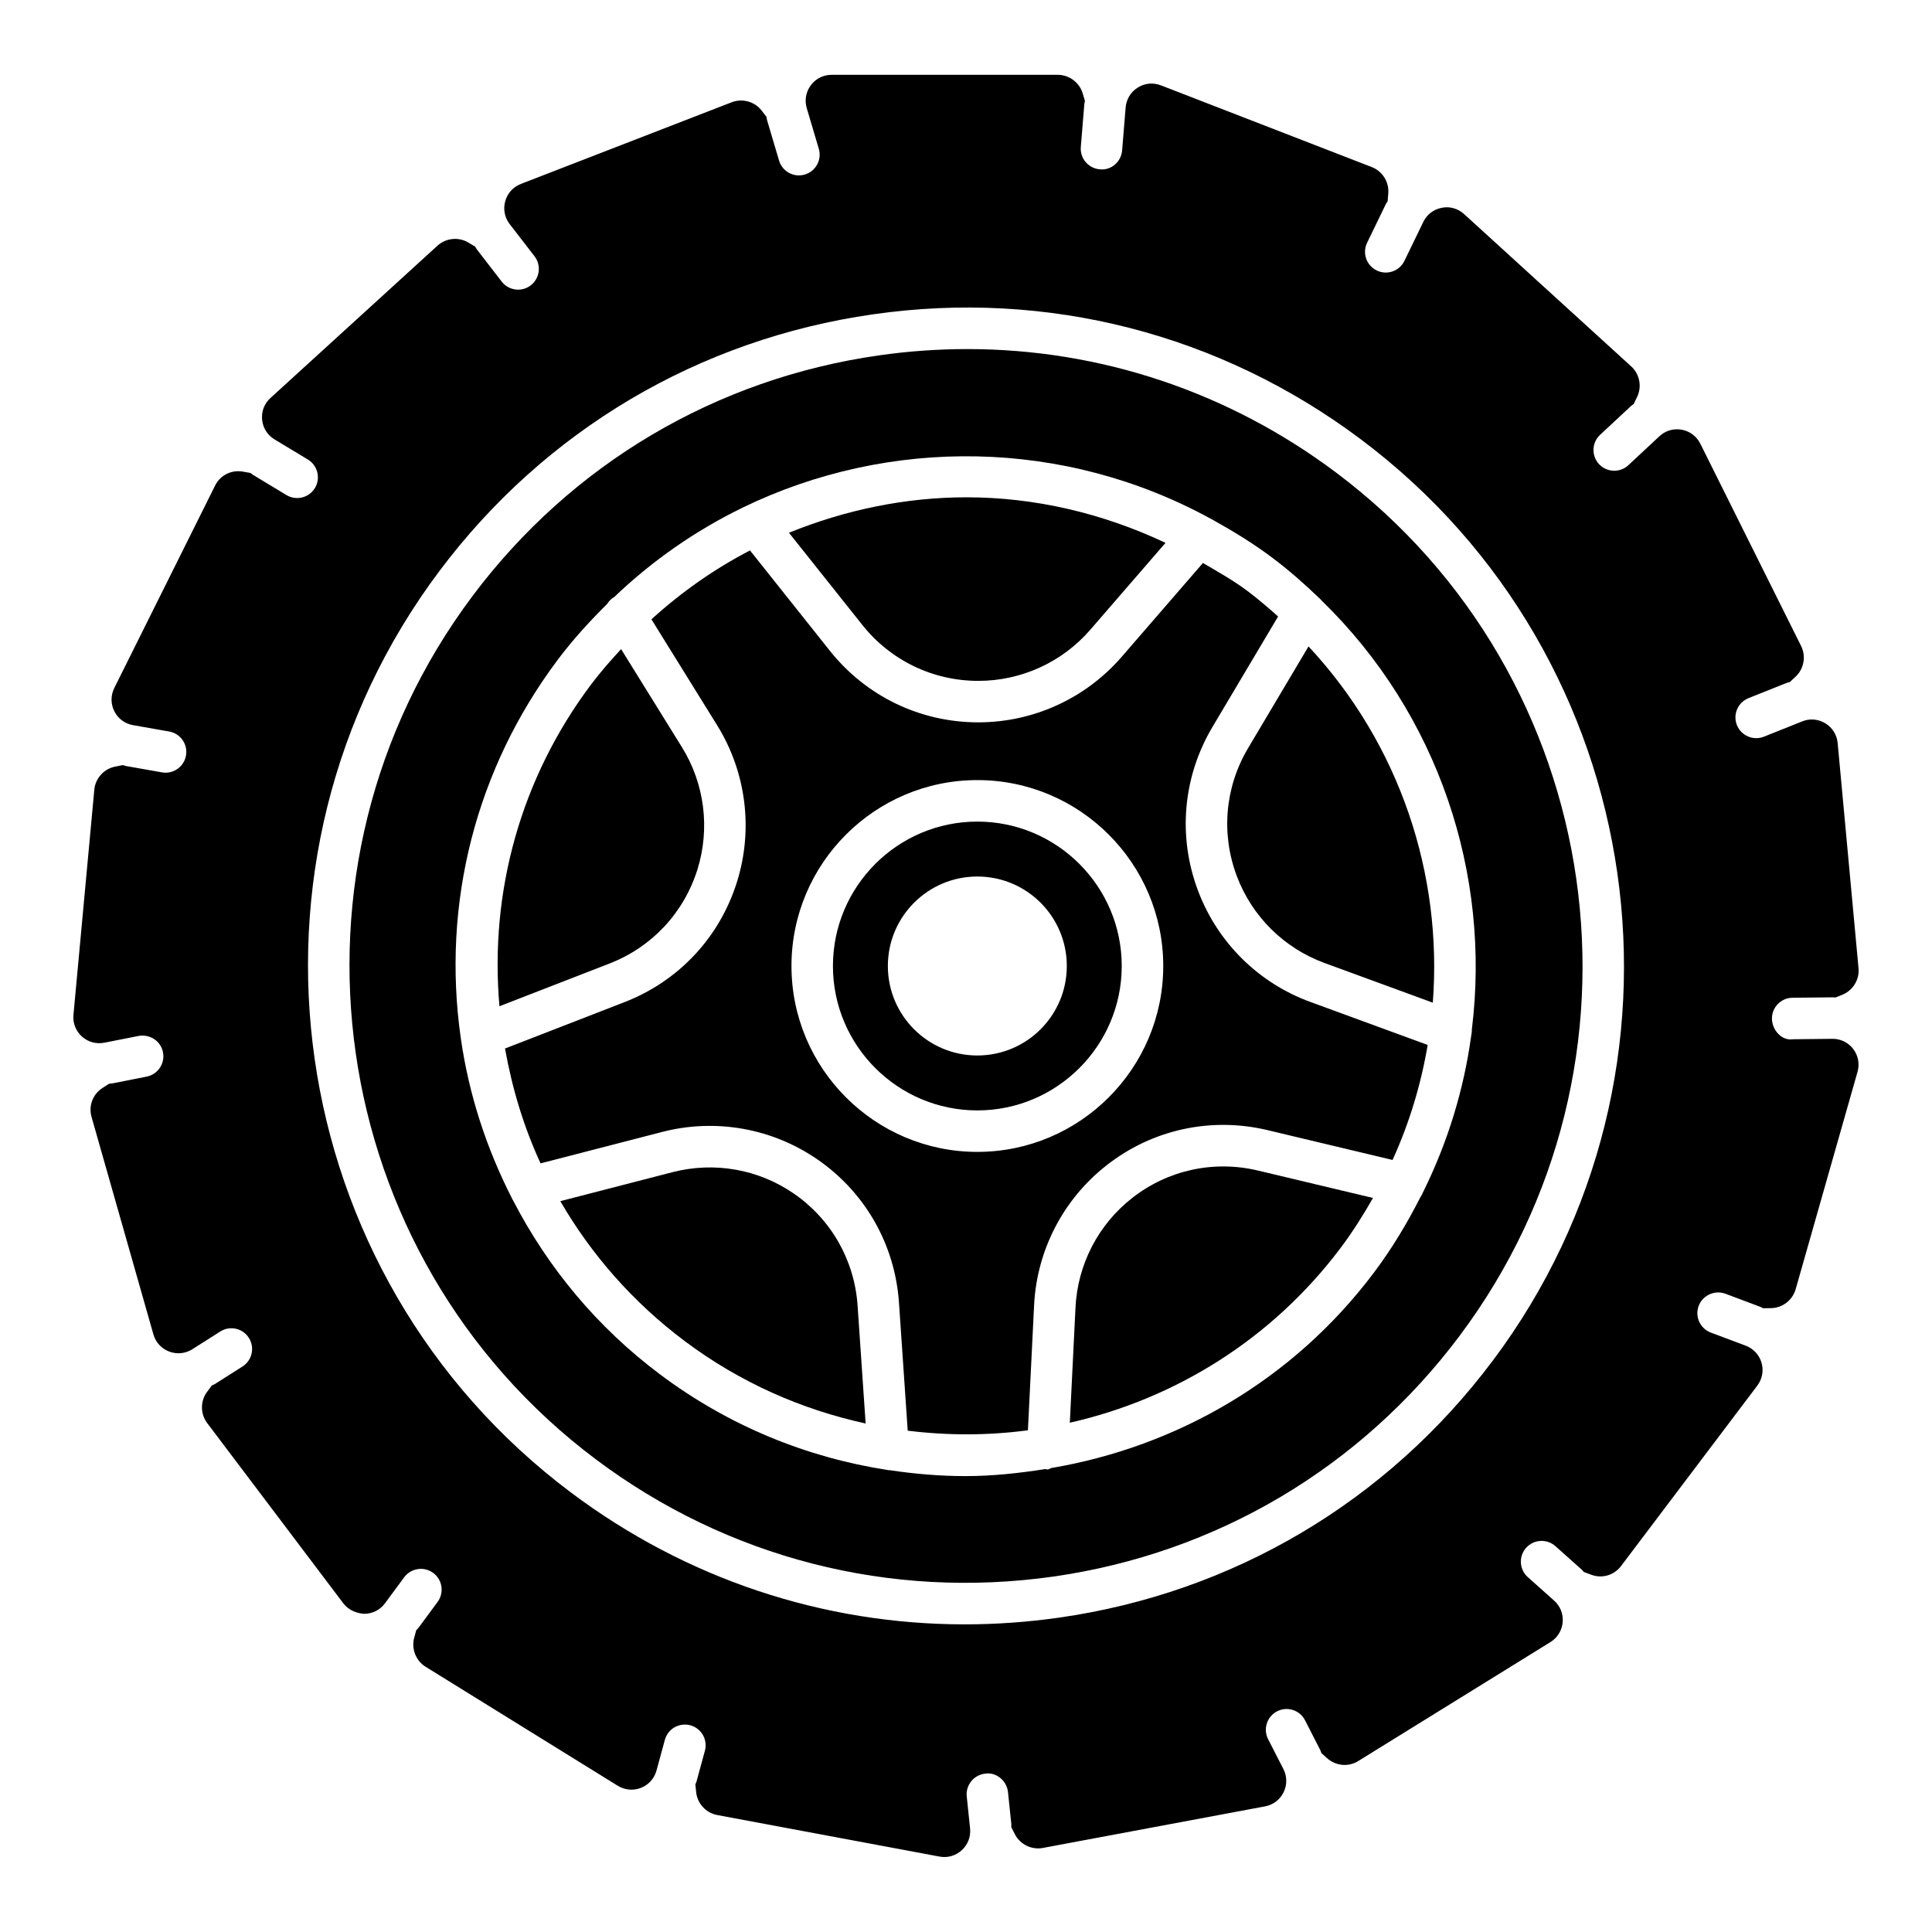
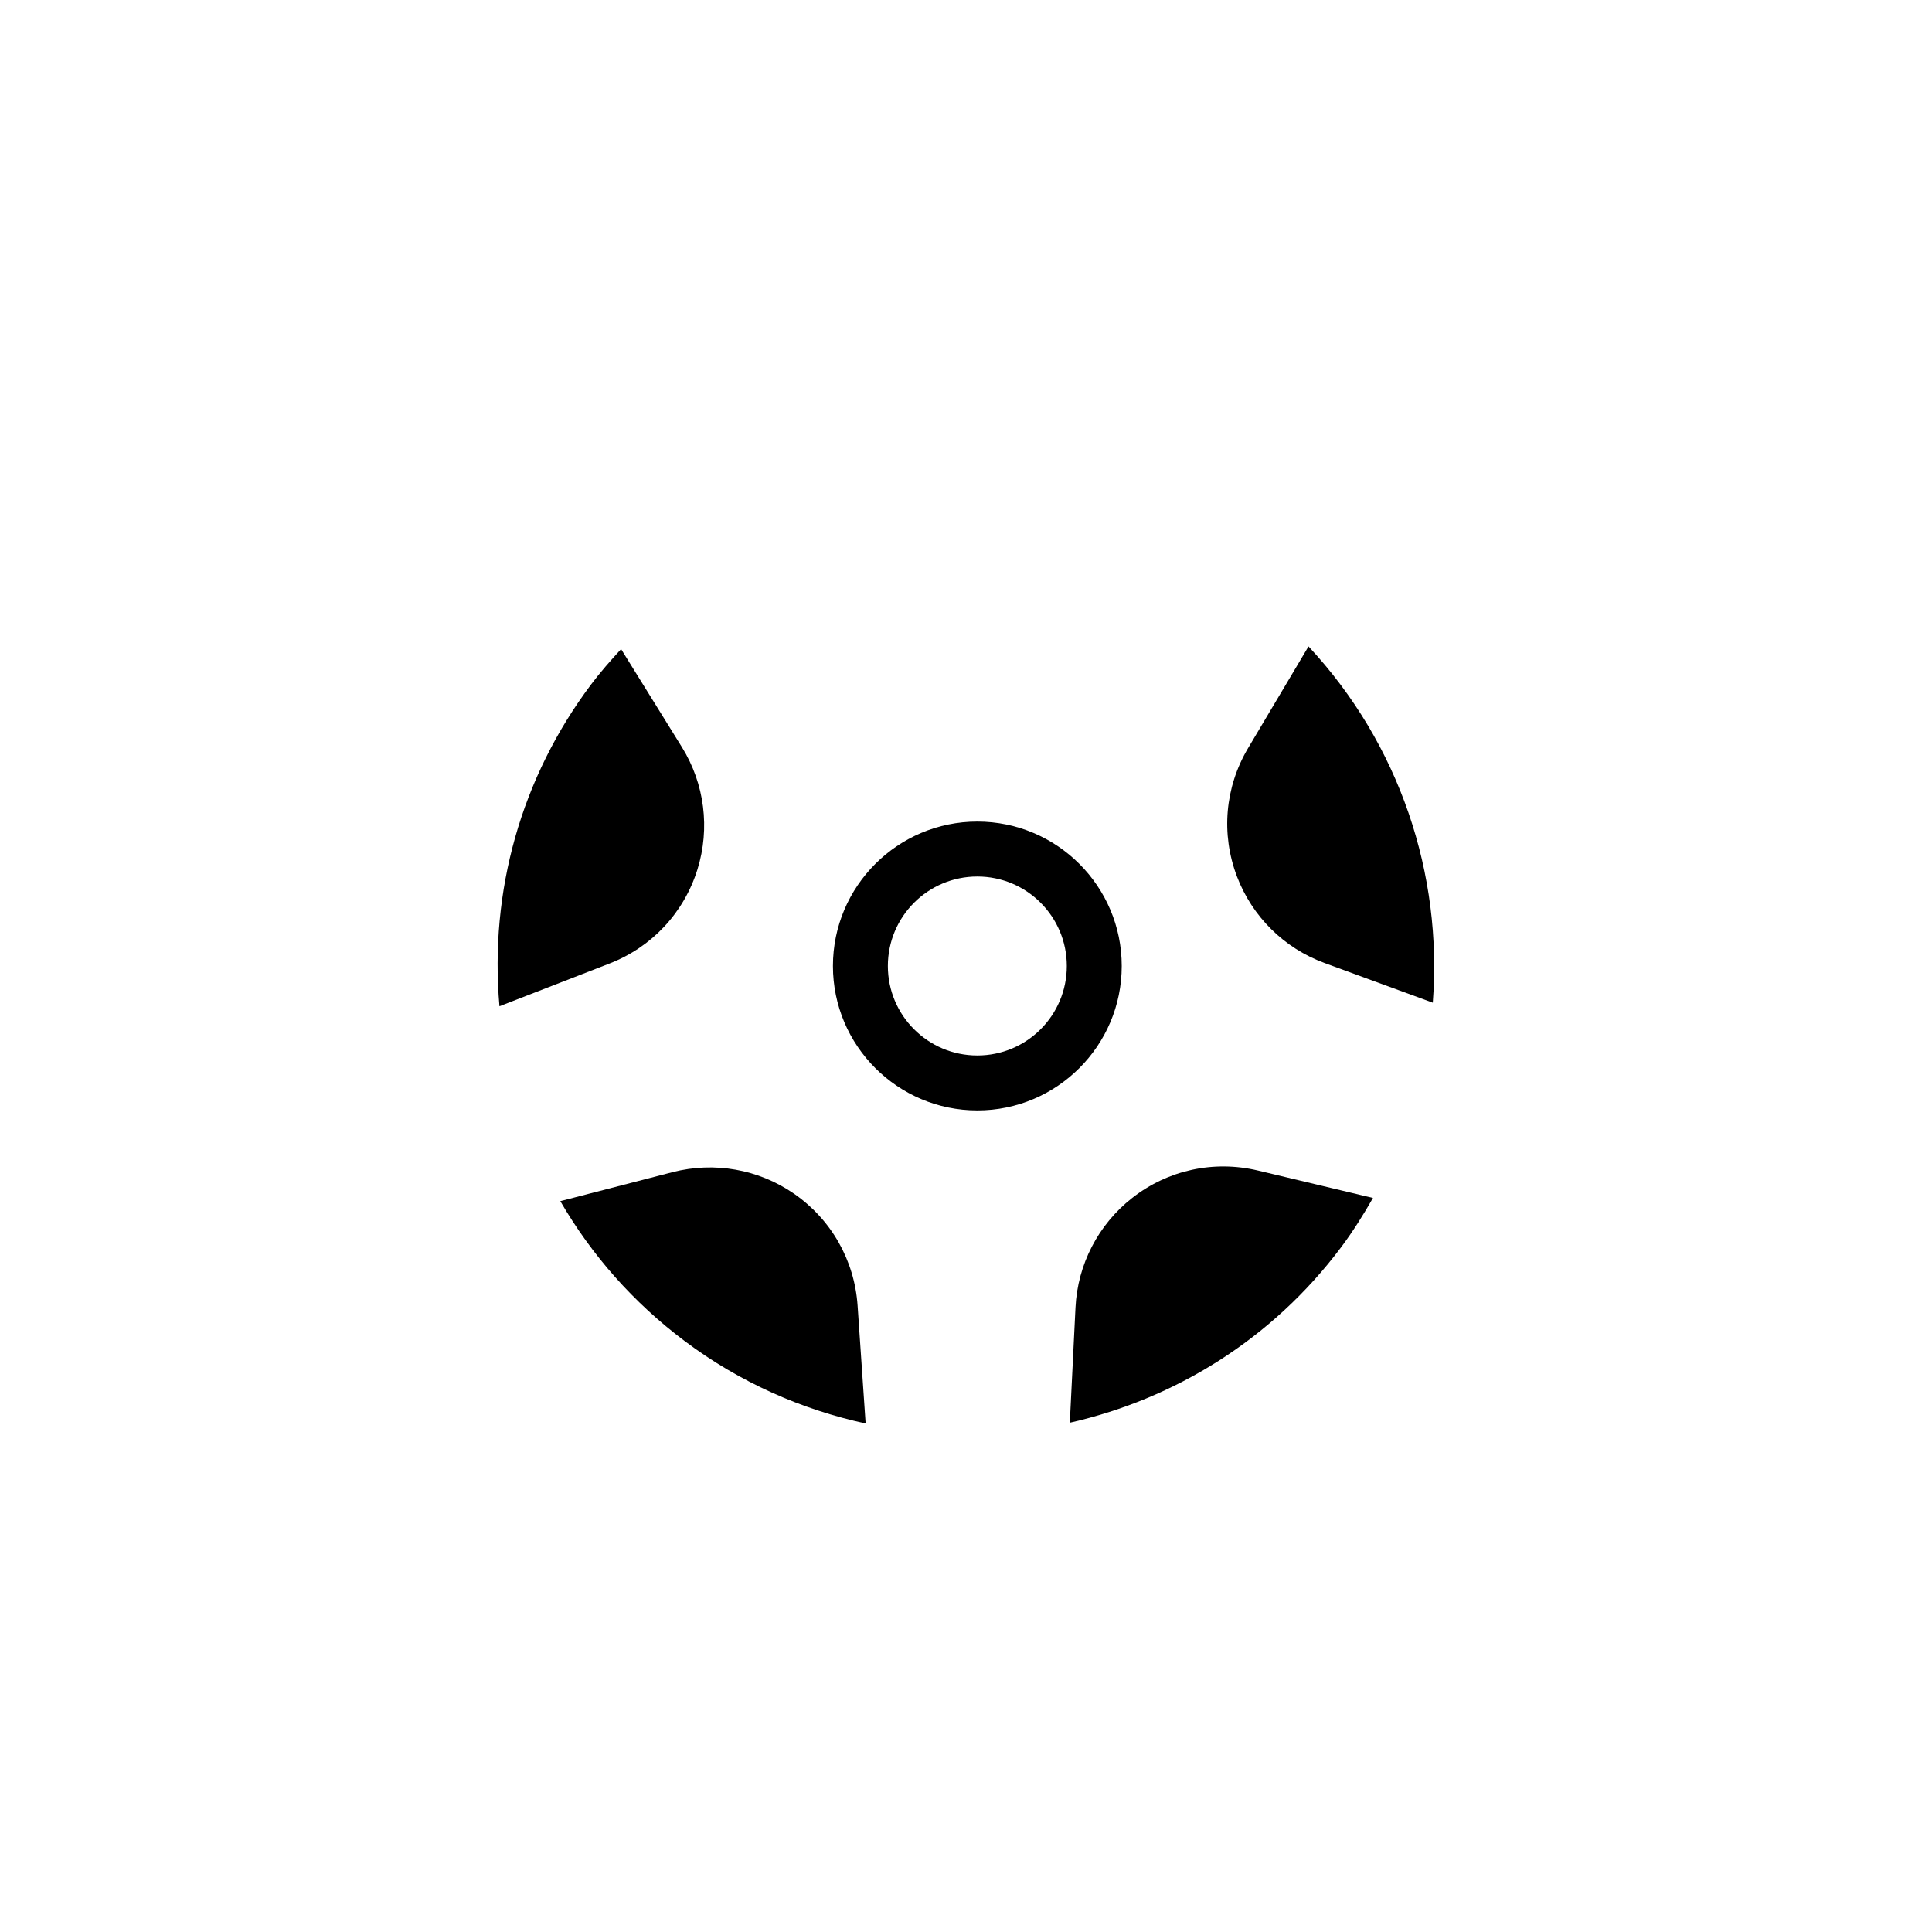
<svg xmlns="http://www.w3.org/2000/svg" fill="#000000" width="800px" height="800px" version="1.1" viewBox="144 144 512 512">
  <g>
    <path d="m403 361.73c-21.102 0-38.262 17.168-38.262 38.27 0 21.102 17.16 38.27 38.262 38.27 21.102 0 38.27-17.168 38.27-38.27 0.004-21.102-17.164-38.27-38.27-38.27zm0.004 61.984c-13.098 0-23.711-10.617-23.711-23.715s10.617-23.711 23.711-23.711c13.098 0 23.711 10.617 23.711 23.711 0 13.098-10.617 23.715-23.711 23.715z" />
    <path d="m444.02 461.49c-8.973 7.031-14.438 17.598-15 28.984l-1.508 30.562c27.746-6.285 53.5-21.98 71.871-46.465 3.168-4.227 5.918-8.625 8.473-13.098l-30.512-7.273c-11.727-2.773-23.855-0.133-33.324 7.289z" />
-     <path d="m461.53 380.15c-5.469-14.395-4.086-30.25 3.781-43.492l17.398-29.281c-2.617-2.332-5.281-4.633-8.137-6.773-3.777-2.832-7.801-5.066-11.781-7.41l-21.539 24.875c-9.562 11.035-23.402 17.359-37.996 17.359-15.398 0-29.73-6.91-39.328-18.957l-21.168-26.602c-9.355 4.844-18.105 10.977-26.125 18.254l17.426 28.098c7.684 12.406 9.602 27.512 5.262 41.445-4.578 14.707-15.445 26.332-29.797 31.898l-31.691 12.301c1.895 10.625 4.992 20.859 9.422 30.438l32.254-8.336c14.125-3.641 29.125-0.988 41.133 7.301 12.668 8.742 20.535 22.574 21.594 37.941l2.316 33.934c10.617 1.312 21.32 1.301 31.855-0.105l1.637-33.117c0.715-14.586 7.715-28.102 19.199-37.098 12.117-9.508 27.676-12.898 42.648-9.332l33.152 7.906c4.477-9.84 7.547-20.082 9.305-30.477l-31.121-11.406c-13.703-5.008-24.531-15.715-29.699-29.363zm-58.523 69.113c-27.16 0-49.258-22.098-49.258-49.266s22.098-49.266 49.258-49.266c27.168 0 49.266 22.098 49.266 49.266 0.004 27.164-22.098 49.266-49.266 49.266z" />
    <path d="m328.83 374.41c3.391-10.887 1.895-22.699-4.109-32.391l-16.125-26c-2.762 3.008-5.481 6.074-7.981 9.406-18.523 24.691-26.93 54.73-24.258 85.238l29.199-11.336c11.203-4.352 19.691-13.434 23.273-24.918z" />
    <path d="m354.4 460.33c-9.395-6.496-21.094-8.535-32.145-5.703l-29.766 7.691c8.266 14.262 19.355 26.875 32.941 37.066 14.703 11.031 31.09 18.18 47.973 21.855l-2.133-31.266c-0.832-12.008-6.981-22.809-16.871-29.645z" />
-     <path d="m403.26 324.44c11.395 0 22.215-4.938 29.684-13.559l19.93-23.02c-16.805-7.922-34.773-12.07-52.719-12.07-16.121 0-32.09 3.301-47.074 9.395l19.453 24.441c7.5 9.414 18.695 14.812 30.727 14.812z" />
-     <path d="m629.66 419.3h-0.078l-10.438 0.113c-2.922 0.469-5.512-2.398-5.559-5.438-0.031-3.035 2.398-5.519 5.438-5.559l10.445-0.113c0.316-0.035 0.629 0.059 0.945 0.047l1.816-0.727c2.812-1.129 4.586-4.012 4.301-7.023l-5.527-59.672c-0.199-2.176-1.387-4.086-3.25-5.231-1.887-1.148-4.117-1.348-6.156-0.52l-10.145 4.055c-2.793 1.113-6.012-0.246-7.148-3.066-1.129-2.812 0.246-6.019 3.066-7.148l10.145-4.055c0.266-0.105 0.547-0.129 0.816-0.219l1.516-1.414c2.215-2.062 2.82-5.398 1.473-8.113l-26.715-53.629c-0.973-1.965-2.777-3.32-4.93-3.711-2.172-0.391-4.324 0.246-5.91 1.734l-8.227 7.668c-2.223 2.07-5.699 1.934-7.769-0.27-2.07-2.223-1.949-5.699 0.27-7.769l8.227-7.668c0.207-0.195 0.461-0.316 0.676-0.5l0.91-1.879c1.32-2.723 0.684-6.051-1.555-8.082l-44.289-40.371c-1.625-1.473-3.805-2.117-5.926-1.672-2.156 0.414-3.941 1.777-4.898 3.758l-4.992 10.297c-1.32 2.731-4.594 3.887-7.34 2.555-2.738-1.32-3.879-4.609-2.555-7.34l4.992-10.305c0.125-0.258 0.316-0.461 0.453-0.711l0.168-2.07c0.246-3.019-1.555-5.891-4.379-6.977l-55.875-21.656c-2.047-0.789-4.285-0.59-6.133 0.59-1.863 1.156-3.027 3.082-3.215 5.269l-0.93 11.363c-0.238 3.035-2.891 5.367-5.918 5.031-3.027-0.246-5.285-2.898-5.031-5.918l0.93-11.363c0.023-0.285 0.129-0.547 0.164-0.828l-0.594-2.012c-0.867-2.894-3.582-4.922-6.609-4.922h-59.926c-2.191 0-4.203 1.004-5.512 2.762-1.312 1.758-1.703 3.973-1.082 6.074l3.191 10.758c0.867 2.914-0.797 5.973-3.703 6.832-0.52 0.152-1.051 0.23-1.562 0.23-2.379 0-4.562-1.551-5.269-3.934l-3.191-10.758c-0.082-0.277-0.078-0.559-0.148-0.836l-1.273-1.648c-1.855-2.406-5.106-3.297-7.938-2.207l-55.875 21.648c-2.047 0.797-3.559 2.461-4.141 4.578-0.59 2.109-0.16 4.316 1.172 6.051l6.586 8.527c1.855 2.398 1.41 5.852-0.988 7.707-0.996 0.773-2.176 1.148-3.352 1.148-1.648 0-3.273-0.734-4.356-2.141l-6.586-8.527c-0.176-0.227-0.27-0.488-0.434-0.723l-1.781-1.074c-2.606-1.57-5.957-1.227-8.195 0.797l-44.281 40.379c-1.625 1.473-2.43 3.574-2.215 5.75 0.215 2.184 1.41 4.086 3.289 5.223l8.848 5.336c2.59 1.57 3.426 4.953 1.863 7.555-1.035 1.711-2.852 2.652-4.715 2.652-0.965 0-1.949-0.254-2.836-0.789l-8.848-5.344c-0.242-0.148-0.426-0.355-0.66-0.512l-2.055-0.363c-3.051-0.52-5.981 0.957-7.348 3.711l-26.707 53.637c-0.98 1.969-0.973 4.219 0.016 6.18 0.98 1.949 2.785 3.289 4.945 3.664l9.578 1.688c2.992 0.527 4.992 3.375 4.461 6.363-0.469 2.668-2.793 4.547-5.406 4.547-0.312 0-0.637-0.031-0.957-0.086l-9.578-1.688c-0.281-0.051-0.527-0.176-0.801-0.238l-2.043 0.406c-2.969 0.59-5.238 3.106-5.512 6.117l-5.527 59.664c-0.207 2.184 0.613 4.277 2.238 5.742 1.625 1.457 3.758 2.055 5.949 1.641l9.078-1.793c3-0.535 5.883 1.348 6.457 4.324 0.59 2.977-1.348 5.867-4.324 6.457l-9.078 1.793c-0.285 0.059-0.57 0.043-0.852 0.086l-1.73 1.102c-2.606 1.648-3.781 4.738-2.945 7.699l16.395 57.633c0.605 2.109 2.125 3.766 4.18 4.547 2.039 0.773 4.269 0.559 6.133-0.613l7.406-4.699c2.57-1.641 5.973-0.867 7.582 1.695 1.625 2.562 0.867 5.957-1.695 7.582l-7.406 4.699c-0.23 0.145-0.492 0.195-0.727 0.328l-1.27 1.719c-1.801 2.43-1.777 5.812 0.039 8.227l36.117 47.824c1.32 1.75 3.504 2.621 5.527 2.738 2.191-0.016 4.195-1.035 5.496-2.801l5.078-6.879c1.801-2.438 5.246-2.953 7.691-1.156 2.438 1.801 2.961 5.246 1.156 7.691l-5.078 6.879c-0.172 0.23-0.398 0.398-0.578 0.621l-0.547 2.004c-0.789 2.914 0.453 6.074 3.019 7.668l50.945 31.547c1.855 1.137 4.109 1.348 6.141 0.551 2.039-0.805 3.543-2.484 4.117-4.602l2.215-8.129c0.797-2.914 3.766-4.625 6.754-3.856 2.922 0.805 4.656 3.828 3.856 6.754l-2.215 8.129c-0.074 0.277-0.227 0.516-0.316 0.785l0.215 2.066c0.312 3.004 2.606 5.496 5.574 6.051l58.914 11.012c2.133 0.414 4.309-0.223 5.918-1.703 1.617-1.488 2.406-3.59 2.184-5.766l-0.883-8.473c-0.312-3.019 1.879-5.719 4.898-6.035 2.914-0.461 5.719 1.871 6.035 4.898l0.883 8.473c0.027 0.281-0.027 0.551-0.008 0.828l0.953 1.863c1.387 2.699 4.41 4.18 7.383 3.633l58.906-11.02c2.156-0.398 3.949-1.758 4.914-3.727 0.965-1.965 0.949-4.219-0.047-6.172l-4.047-7.898c-1.379-2.707-0.312-6.019 2.383-7.398 2.715-1.402 6.019-0.312 7.398 2.383l4.047 7.906c0.133 0.258 0.18 0.539 0.297 0.801l1.543 1.371c2.269 2.023 5.652 2.34 8.211 0.723l50.953-31.539c1.863-1.156 3.035-3.074 3.227-5.262 0.191-2.176-0.637-4.269-2.277-5.727l-6.969-6.219c-2.269-2.023-2.461-5.5-0.445-7.762 2.031-2.262 5.512-2.453 7.762-0.445l6.969 6.219c0.211 0.188 0.352 0.426 0.555 0.621l1.961 0.734c2.883 1.09 6.051 0.145 7.906-2.293l36.117-47.824c1.32-1.75 1.727-3.957 1.121-6.066-0.613-2.102-2.148-3.75-4.203-4.523l-9.238-3.465c-2.836-1.066-4.277-4.234-3.215-7.078 1.074-2.836 4.269-4.262 7.078-3.215l9.238 3.465c0.262 0.098 0.48 0.27 0.738 0.379l2.086-0.027c3.027-0.031 5.719-2.086 6.555-5l16.402-57.633c0.598-2.109 0.176-4.316-1.148-6.059-1.305-1.699-3.297-2.684-5.461-2.684zm-90.137 85.387c-27.965 37.273-68.766 61.43-114.9 68.008-8.352 1.188-16.707 1.777-24.996 1.777-37.48 0-73.805-12.039-104.32-34.941-76.941-57.727-92.57-167.29-34.836-244.23 27.957-37.273 68.758-61.422 114.89-68 46.152-6.633 92.055 5.191 129.33 33.164 76.941 57.723 92.566 167.29 34.836 244.23z" />
-     <path d="m498.1 269.25c-28.594-21.457-62.633-32.742-97.758-32.742-7.769 0-15.59 0.551-23.418 1.672-43.227 6.164-81.457 28.793-107.66 63.715-54.09 72.094-39.445 174.76 32.645 228.85 34.93 26.203 78 37.191 121.18 31.07 43.219-6.164 81.457-28.801 107.66-63.723 54.082-72.094 39.438-174.75-32.648-228.84zm35.941 147.64c0.047 0.512-0.047 1.027-0.152 1.547-1.938 14.246-6.203 28.277-12.801 41.578-0.188 0.41-0.352 0.824-0.625 1.164-3.496 6.883-7.5 13.598-12.289 19.98-21.598 28.789-52.602 46.289-85.562 51.883-0.34 0.066-0.574 0.375-0.934 0.375-0.094 0-0.184 0-0.277-0.008-0.133-0.008-0.242-0.078-0.375-0.094-7.016 1.105-14.082 1.867-21.195 1.867-6.719 0-13.445-0.574-20.129-1.578-0.109 0.008-0.219 0.012-0.328 0.012-0.047 0-0.078-0.047-0.125-0.051-21.262-3.266-42.043-11.605-60.414-25.402-16.555-12.418-29.629-28.176-38.859-46.031-0.16-0.207-0.238-0.473-0.371-0.703-6.684-13.121-11.355-27.332-13.496-42.34-5.098-35.766 4.035-71.375 25.719-100.27 4.012-5.348 8.445-10.176 13.055-14.75 0.43-0.676 0.973-1.285 1.699-1.734 0.035-0.023 0.078-0.02 0.113-0.043 10.238-9.789 21.723-17.738 34.047-23.73 0.012-0.008 0.008-0.027 0.02-0.039 0.035-0.027 0.082-0.008 0.117-0.035 38.738-18.77 85.223-18.402 124.34 3.188 0.059 0.047 0.148 0.016 0.207 0.066 0.016 0.016 0.012 0.043 0.027 0.055 5.375 2.981 10.66 6.215 15.715 10.004 4.434 3.328 8.52 6.941 12.426 10.688 0.215 0.219 0.465 0.402 0.637 0.652 31.008 30.145 44.93 72.594 39.816 113.75z" />
    <path d="m474.75 342.27c-6.141 10.344-7.215 22.734-2.953 33.984 4.043 10.66 12.5 19.023 23.211 22.949l28.699 10.52c2.621-34.055-8.781-68.531-32.938-94.414z" />
  </g>
</svg>